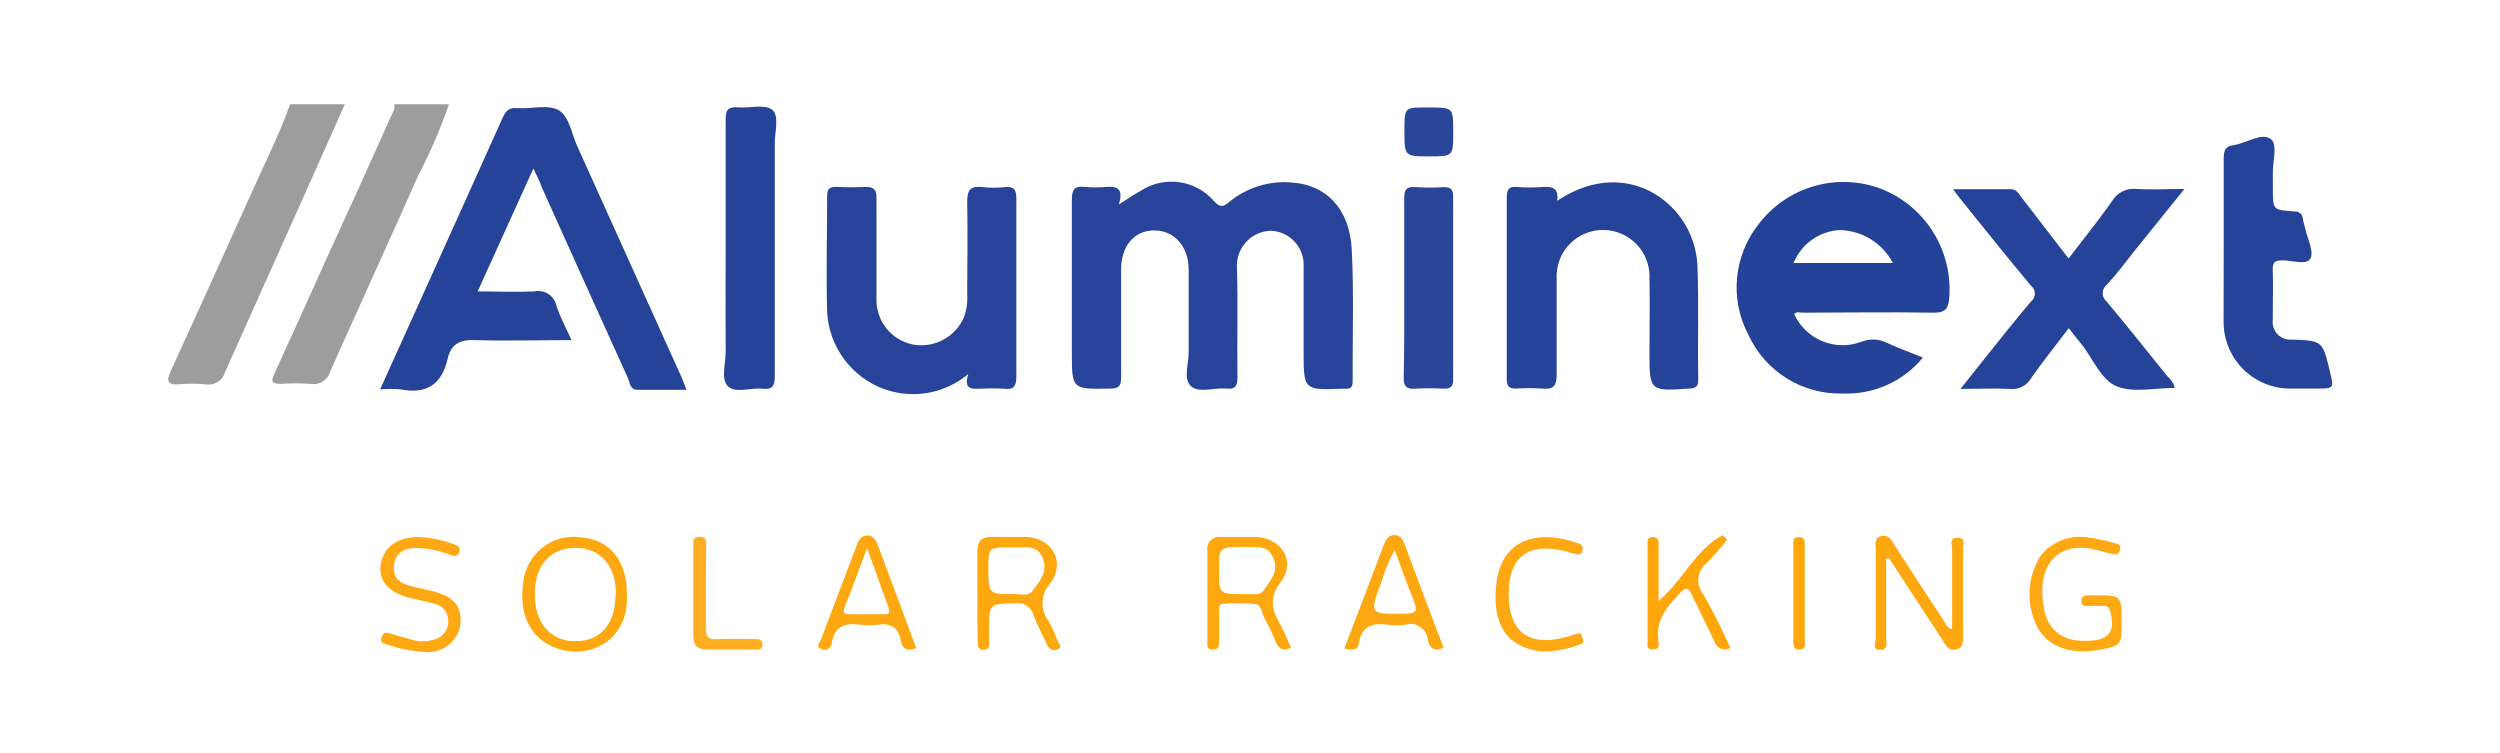
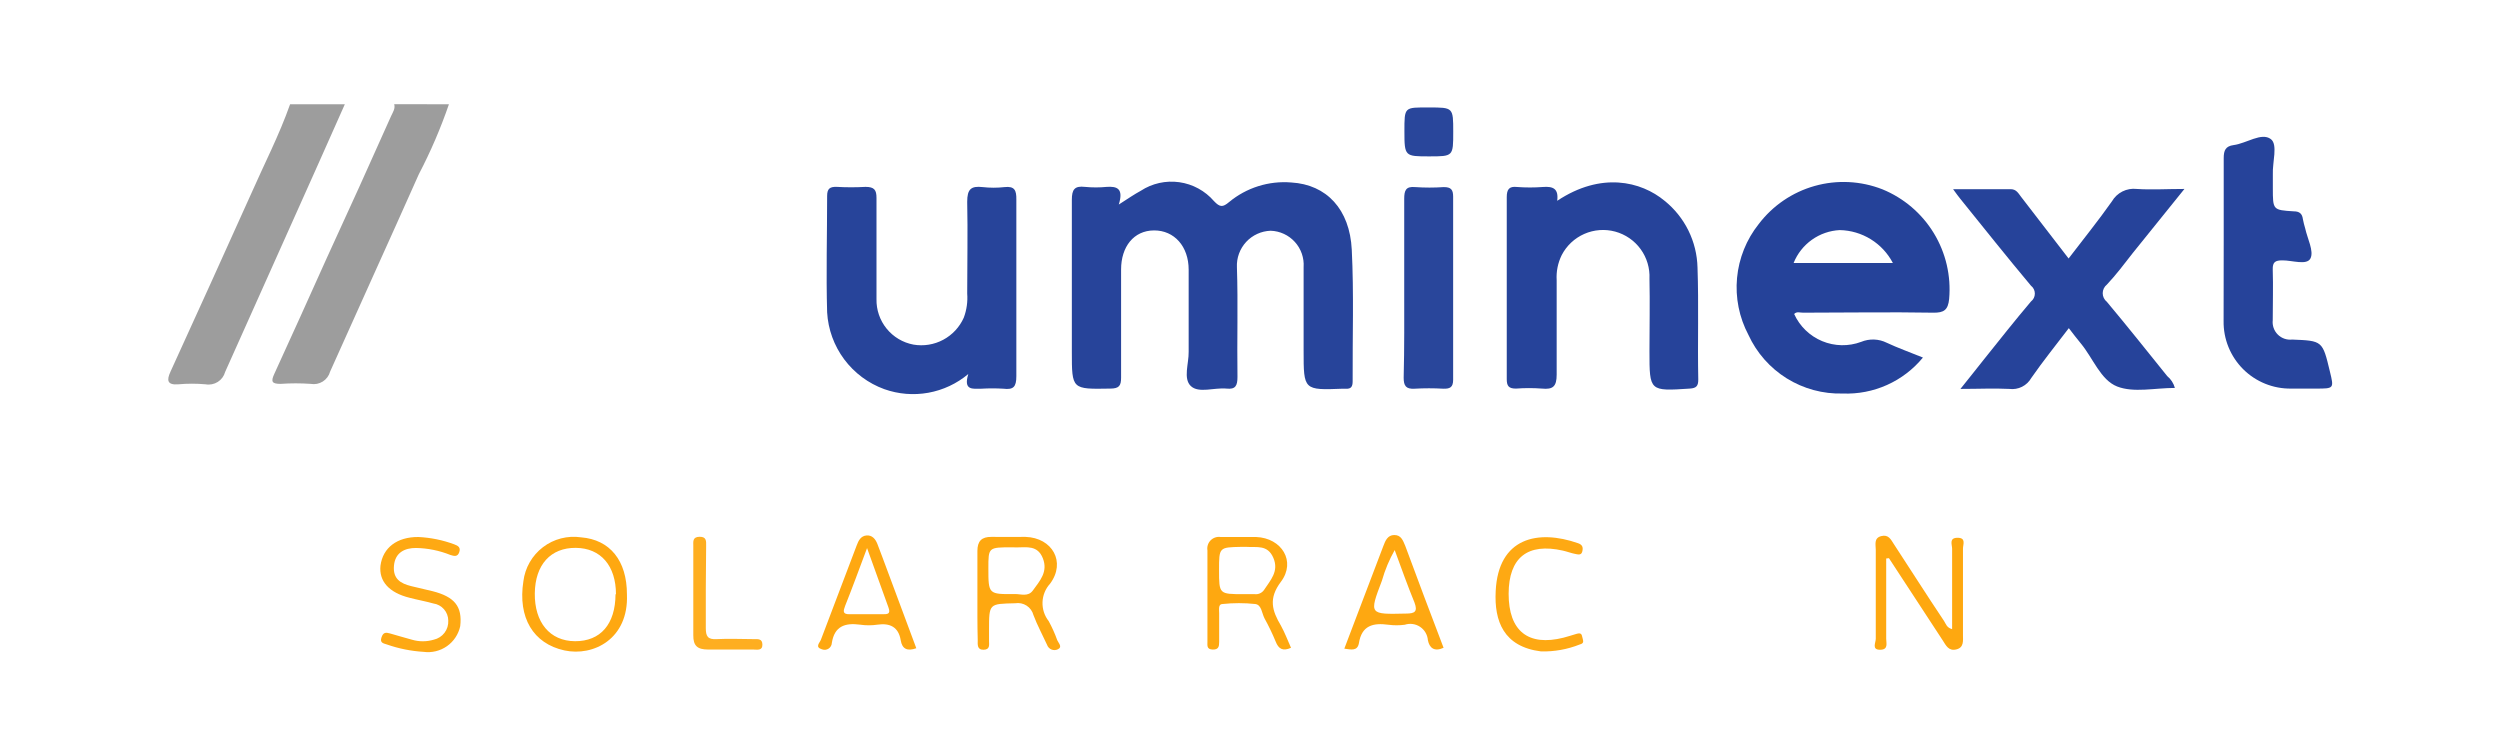
<svg xmlns="http://www.w3.org/2000/svg" width="312" height="94" viewBox="0 0 312 94" fill="none">
  <path d="M43.034 13.014C40.807 18.033 38.567 23.052 36.312 28.072C33.575 34.191 30.837 40.283 28.099 46.415C27.96 46.931 27.633 47.377 27.181 47.663C26.73 47.949 26.188 48.056 25.662 47.962C24.528 47.86 23.387 47.86 22.254 47.962C20.885 48.072 20.775 47.483 21.268 46.402C24.636 39.01 28.003 31.631 31.33 24.212C32.959 20.502 34.82 16.929 36.203 13.014H43.034Z" fill="#9D9D9D" />
  <path d="M56.025 13.014C54.996 16.011 53.742 18.926 52.274 21.734C48.619 29.947 44.868 38.161 41.199 46.374C41.06 46.887 40.735 47.328 40.286 47.612C39.837 47.896 39.299 48.001 38.776 47.908C37.528 47.819 36.274 47.819 35.026 47.908C33.931 47.908 33.78 47.634 34.232 46.662C36.436 41.871 38.585 37.079 40.761 32.247C43.499 26.306 46.187 20.374 48.824 14.451C49.03 13.999 49.358 13.548 49.194 13L56.025 13.014Z" fill="#9D9D9D" />
  <path d="M139.625 25.526C140.816 24.759 141.555 24.253 142.362 23.814C143.784 22.884 145.495 22.502 147.177 22.739C148.859 22.976 150.397 23.815 151.507 25.101C152.246 25.882 152.602 25.882 153.382 25.224C155.553 23.421 158.345 22.541 161.158 22.774C165.552 23.034 168.454 26.114 168.701 31.166C168.974 36.641 168.783 42.117 168.81 47.593C168.81 48.222 168.632 48.565 167.948 48.51H167.605C162.691 48.702 162.691 48.702 162.691 43.773C162.691 40.296 162.691 36.819 162.691 33.342C162.73 32.772 162.654 32.2 162.467 31.659C162.279 31.119 161.986 30.622 161.602 30.198C161.219 29.774 160.754 29.431 160.236 29.191C159.717 28.95 159.156 28.816 158.584 28.797C158.006 28.815 157.438 28.947 156.912 29.187C156.386 29.427 155.913 29.768 155.52 30.193C155.128 30.617 154.824 31.115 154.626 31.658C154.428 32.202 154.34 32.779 154.368 33.356C154.519 37.914 154.368 42.473 154.436 47.045C154.436 48.14 154.19 48.619 153.067 48.496C151.548 48.346 149.604 49.112 148.618 48.181C147.633 47.251 148.372 45.375 148.345 43.91C148.345 40.488 148.345 37.066 148.345 33.657C148.345 30.755 146.551 28.743 144.019 28.756C141.486 28.77 139.912 30.796 139.912 33.63C139.912 38.133 139.912 42.623 139.912 47.127C139.912 48.14 139.666 48.496 138.543 48.496C133.766 48.578 133.766 48.619 133.766 43.91C133.766 37.586 133.766 31.262 133.766 24.937C133.766 23.664 134.094 23.171 135.395 23.322C136.305 23.412 137.222 23.412 138.132 23.322C139.392 23.24 140.254 23.513 139.625 25.526Z" fill="#27449A" />
-   <path d="M66.565 21.035L59.611 36.367C62.13 36.367 64.43 36.477 66.702 36.367C67.001 36.303 67.309 36.3 67.609 36.356C67.909 36.413 68.195 36.529 68.45 36.697C68.705 36.865 68.924 37.082 69.094 37.336C69.264 37.59 69.381 37.875 69.44 38.174C69.906 39.543 70.617 40.912 71.329 42.445C67.222 42.445 63.307 42.569 59.419 42.445C57.476 42.363 56.285 42.856 55.86 44.8C55.135 47.976 53.218 49.235 50.001 48.592C49.149 48.522 48.293 48.522 47.441 48.592L54.108 33.835C56.969 27.469 59.858 21.117 62.705 14.752C63.088 13.876 63.513 13.383 64.567 13.493C66.319 13.616 68.441 12.986 69.741 13.766C71.042 14.547 71.329 16.669 72.027 18.215L85.005 46.963C85.21 47.428 85.374 47.894 85.675 48.647C83.526 48.647 81.569 48.647 79.529 48.647C78.612 48.647 78.612 47.716 78.352 47.154C74.751 39.256 71.206 31.33 67.633 23.417C67.359 22.623 67.044 22.035 66.565 21.035Z" fill="#26439A" />
  <path d="M223.91 39.187C224.605 40.718 225.854 41.928 227.407 42.574C228.959 43.219 230.698 43.252 232.274 42.664C232.782 42.454 233.33 42.355 233.88 42.374C234.431 42.393 234.97 42.529 235.463 42.774C236.832 43.417 238.365 43.965 239.981 44.622C238.773 46.092 237.241 47.263 235.505 48.042C233.768 48.821 231.875 49.187 229.974 49.112C227.51 49.181 225.08 48.523 222.986 47.221C220.893 45.918 219.229 44.029 218.201 41.788C217.047 39.608 216.555 37.139 216.783 34.683C217.012 32.227 217.952 29.892 219.488 27.962C221.237 25.659 223.69 23.989 226.474 23.206C229.259 22.423 232.222 22.569 234.916 23.623C237.587 24.712 239.838 26.63 241.339 29.094C242.839 31.558 243.51 34.438 243.253 37.312C243.116 38.681 242.609 39.05 241.24 39.023C235.833 38.927 230.426 39.023 225.032 39.023C224.663 39.037 224.238 38.831 223.91 39.187ZM236.23 32.822C235.595 31.606 234.645 30.584 233.479 29.861C232.314 29.139 230.975 28.743 229.604 28.715C228.352 28.777 227.143 29.196 226.121 29.924C225.1 30.652 224.308 31.658 223.841 32.822H236.23Z" fill="#254299" />
  <path d="M194.34 25.06C199.816 21.419 204.799 22.623 207.742 25.06C208.99 26.065 210.005 27.331 210.714 28.768C211.423 30.206 211.811 31.781 211.849 33.383C212.013 38.037 211.849 42.706 211.944 47.373C211.944 48.154 211.725 48.441 210.89 48.496C205.853 48.825 205.853 48.852 205.853 43.842C205.853 40.816 205.921 37.805 205.853 34.793C205.918 33.469 205.529 32.163 204.75 31.091C203.971 30.02 202.848 29.247 201.569 28.901C200.289 28.556 198.93 28.659 197.717 29.193C196.504 29.727 195.511 30.659 194.901 31.836C194.423 32.809 194.206 33.889 194.272 34.971C194.272 38.9 194.272 42.829 194.272 46.758C194.272 48.236 193.806 48.633 192.437 48.496C191.357 48.414 190.273 48.414 189.193 48.496C188.262 48.496 188.043 48.154 188.043 47.305C188.043 39.739 188.043 32.169 188.043 24.595C188.043 23.623 188.358 23.226 189.316 23.335C190.396 23.417 191.481 23.417 192.56 23.335C193.834 23.239 194.532 23.541 194.34 25.06Z" fill="#26439A" />
  <path d="M120.844 46.676C119.413 47.877 117.692 48.684 115.852 49.016C114.013 49.347 112.119 49.192 110.358 48.565C108.362 47.84 106.623 46.546 105.355 44.843C104.088 43.14 103.347 41.102 103.226 38.982C103.089 34.15 103.226 29.304 103.226 24.458C103.226 23.527 103.582 23.294 104.431 23.322C105.625 23.39 106.823 23.39 108.017 23.322C109.112 23.322 109.386 23.705 109.386 24.691C109.386 28.907 109.386 33.119 109.386 37.326C109.357 38.666 109.805 39.973 110.65 41.014C111.494 42.054 112.682 42.761 113.999 43.007C115.272 43.225 116.581 43.011 117.719 42.402C118.857 41.792 119.759 40.82 120.283 39.639C120.641 38.678 120.786 37.651 120.707 36.628C120.707 32.822 120.789 29.003 120.707 25.184C120.707 23.596 121.186 23.185 122.637 23.349C123.547 23.452 124.465 23.452 125.375 23.349C126.634 23.212 126.854 23.76 126.84 24.896C126.84 32.247 126.84 39.598 126.84 46.936C126.84 48.305 126.47 48.661 125.211 48.51C124.299 48.455 123.385 48.455 122.473 48.51C121.405 48.51 120.201 48.77 120.844 46.676Z" fill="#27449A" />
  <path d="M271.426 48.414C268.921 48.414 266.292 49.043 264.225 48.236C262.158 47.428 261.214 44.704 259.694 42.87C259.188 42.267 258.722 41.638 258.188 40.953C256.573 43.075 254.971 45.06 253.507 47.168C253.238 47.643 252.835 48.027 252.347 48.271C251.859 48.515 251.309 48.607 250.769 48.537C248.866 48.441 246.936 48.537 244.663 48.537C245.786 47.168 246.717 45.936 247.661 44.772C249.578 42.377 251.481 39.968 253.465 37.627C253.616 37.51 253.738 37.361 253.822 37.19C253.906 37.019 253.949 36.831 253.949 36.641C253.949 36.451 253.906 36.263 253.822 36.092C253.738 35.921 253.616 35.772 253.465 35.655C250.468 32.082 247.565 28.427 244.636 24.8C244.389 24.512 244.184 24.197 243.746 23.609H250.933C251.645 23.609 251.891 24.129 252.233 24.567L258.161 32.26C260.023 29.824 261.871 27.538 263.568 25.128C263.877 24.597 264.334 24.167 264.884 23.892C265.433 23.617 266.052 23.509 266.662 23.581C268.524 23.705 270.399 23.581 272.617 23.581L266.183 31.562C265.115 32.931 264.088 34.3 262.938 35.518C262.776 35.647 262.645 35.81 262.555 35.996C262.464 36.182 262.418 36.386 262.418 36.593C262.418 36.8 262.464 37.004 262.555 37.19C262.645 37.376 262.776 37.539 262.938 37.668C265.498 40.72 267.976 43.842 270.468 46.935C270.932 47.318 271.266 47.834 271.426 48.414V48.414Z" fill="#26439A" />
  <path d="M277.519 29.989C277.519 26.566 277.519 23.144 277.519 19.735C277.519 18.763 277.751 18.243 278.751 18.106C280.352 17.901 282.228 16.491 283.391 17.353C284.308 18.024 283.583 20.242 283.651 21.761C283.651 22.336 283.651 22.911 283.651 23.473C283.651 26.21 283.651 26.21 286.266 26.375C286.964 26.375 287.32 26.662 287.402 27.36C287.479 27.748 287.575 28.132 287.69 28.51C287.963 29.783 288.798 31.344 288.347 32.247C287.895 33.151 286.061 32.48 284.829 32.494C283.966 32.494 283.61 32.699 283.638 33.63C283.706 35.738 283.638 37.846 283.638 39.954C283.601 40.282 283.638 40.613 283.746 40.924C283.855 41.235 284.032 41.517 284.265 41.75C284.498 41.983 284.78 42.16 285.091 42.269C285.402 42.377 285.733 42.414 286.061 42.377C289.853 42.528 289.853 42.528 290.77 46.361C291.29 48.496 291.29 48.496 289.031 48.496H285.951C284.838 48.515 283.733 48.309 282.7 47.892C281.668 47.475 280.73 46.855 279.942 46.069C279.155 45.282 278.533 44.345 278.114 43.314C277.695 42.282 277.488 41.177 277.505 40.064C277.505 36.71 277.519 33.356 277.519 29.989Z" fill="#26439A" />
-   <path d="M90.563 30.947C90.563 25.594 90.563 20.256 90.563 14.903C90.563 13.712 90.878 13.301 92.082 13.397C93.547 13.52 95.436 12.959 96.367 13.698C97.298 14.438 96.682 16.436 96.696 17.915C96.696 27.579 96.696 37.258 96.696 46.922C96.696 48.209 96.381 48.661 95.094 48.51C93.807 48.36 91.74 49.126 90.837 48.195C89.933 47.264 90.577 45.375 90.563 43.911C90.535 39.598 90.563 35.273 90.563 30.947Z" fill="#26439A" />
  <path d="M175.246 35.902C175.246 32.206 175.246 28.51 175.246 24.814C175.246 23.759 175.452 23.239 176.615 23.349C177.805 23.431 178.998 23.431 180.188 23.349C181.091 23.349 181.352 23.677 181.352 24.54C181.352 32.16 181.352 39.781 181.352 47.401C181.352 48.345 180.941 48.537 180.12 48.51C178.93 48.441 177.737 48.441 176.547 48.51C175.465 48.578 175.178 48.154 175.178 47.141C175.274 43.404 175.246 39.653 175.246 35.902Z" fill="#29469B" />
  <path d="M235.397 69.701C235.397 73.041 235.397 76.381 235.397 79.721C235.397 80.269 235.698 81.09 234.63 81.09C233.562 81.09 234.096 80.214 234.096 79.721C234.096 76.025 234.096 72.315 234.096 68.619C234.096 67.976 233.836 67.154 234.767 66.908C235.698 66.662 235.985 67.346 236.355 67.907C238.45 71.097 240.462 74.287 242.611 77.49C242.844 77.846 242.94 78.339 243.624 78.517C243.624 75.135 243.624 71.809 243.624 68.482C243.624 67.976 243.2 67.114 244.309 67.114C245.417 67.114 244.966 67.99 244.979 68.482C244.979 72.069 244.979 75.656 244.979 79.242C244.979 79.968 245.116 80.816 244.144 81.049C243.172 81.282 242.857 80.543 242.447 79.913L235.739 69.66L235.397 69.701Z" fill="#FEA810" />
  <path d="M78.242 74.177C78.475 79.735 74.053 81.953 70.439 81.172C66.538 80.323 64.608 77.066 65.319 72.534C65.424 71.699 65.693 70.894 66.113 70.164C66.532 69.435 67.093 68.796 67.762 68.287C68.432 67.776 69.196 67.405 70.01 67.194C70.825 66.984 71.674 66.937 72.506 67.059C76.134 67.346 78.242 69.975 78.242 74.177ZM76.873 74.177C76.873 70.618 74.984 68.4 71.863 68.373C68.742 68.345 66.784 70.454 66.743 74.054C66.702 77.654 68.605 80.009 71.767 80.022C74.929 80.036 76.805 77.914 76.818 74.15L76.873 74.177Z" fill="#FEA811" />
-   <path d="M264.785 77.613C264.785 80.597 264.785 80.597 261.732 81.131C258.433 81.692 255.723 80.721 254.368 78.475C253.611 77.075 253.237 75.5 253.283 73.909C253.329 72.319 253.792 70.768 254.628 69.413C255.331 68.51 256.267 67.815 257.336 67.405C258.405 66.995 259.565 66.885 260.692 67.086C261.758 67.233 262.81 67.461 263.841 67.77C264.238 67.866 264.744 67.921 264.58 68.633C264.416 69.345 263.882 69.194 263.416 69.085C262.595 68.907 261.787 68.633 260.952 68.482C257.366 67.825 254.943 69.851 254.888 73.493C254.833 77.134 255.969 79.228 258.68 79.844C259.348 79.968 260.028 80.009 260.706 79.968C263.266 79.885 264.046 78.722 263.334 76.217C263.294 76.025 263.183 75.856 263.023 75.744C262.862 75.632 262.665 75.586 262.472 75.614H260.596C260.199 75.614 259.775 75.614 259.748 75.053C259.72 74.492 260.117 74.287 260.624 74.3H261.472C264.744 74.273 264.785 74.328 264.785 77.613Z" fill="#FEA913" />
  <path d="M161.118 80.844C160.092 81.309 159.558 80.981 159.202 80.063C158.792 79.07 158.325 78.102 157.805 77.161C157.477 76.532 157.45 75.491 156.669 75.382C155.304 75.236 153.928 75.236 152.562 75.382C152.015 75.382 152.152 76.094 152.152 76.532C152.152 77.723 152.152 78.913 152.152 80.118C152.152 80.693 152.07 81.09 151.33 81.063C150.591 81.035 150.687 80.57 150.687 80.118C150.687 76.294 150.687 72.484 150.687 68.688C150.65 68.462 150.667 68.232 150.736 68.014C150.805 67.797 150.924 67.598 151.085 67.436C151.245 67.273 151.441 67.15 151.657 67.078C151.873 67.005 152.104 66.984 152.33 67.018C153.808 67.018 155.287 67.018 156.765 67.018C159.955 67.141 161.775 70.057 159.859 72.603C158.285 74.697 158.75 76.203 159.859 78.079C160.338 78.941 160.694 79.899 161.118 80.844ZM152.138 71.138C152.138 74.15 152.138 74.15 155.204 74.15C155.656 74.15 156.108 74.15 156.573 74.15C156.798 74.178 157.027 74.145 157.234 74.053C157.442 73.962 157.62 73.815 157.751 73.629C158.545 72.411 159.64 71.302 158.914 69.618C158.189 67.935 156.833 68.345 155.56 68.25H154.876C152.138 68.304 152.138 68.304 152.138 71.138V71.138Z" fill="#FEA810" />
  <path d="M121.98 74.232C121.98 72.411 121.98 70.591 121.98 68.756C121.98 67.524 122.514 66.99 123.732 67.004C124.951 67.018 126.566 67.004 127.99 67.004C131.33 67.113 133.055 70.139 131.056 72.835C130.475 73.468 130.138 74.286 130.106 75.144C130.073 76.001 130.347 76.843 130.878 77.517C131.295 78.283 131.652 79.079 131.946 79.899C132.11 80.269 132.617 80.734 132.042 81.022C131.917 81.086 131.781 81.124 131.641 81.13C131.501 81.138 131.361 81.114 131.231 81.062C131.101 81.01 130.984 80.931 130.888 80.829C130.791 80.728 130.718 80.607 130.673 80.474C130.111 79.242 129.454 78.037 128.975 76.764C128.849 76.279 128.546 75.859 128.125 75.585C127.705 75.312 127.198 75.205 126.703 75.286C123.431 75.368 123.431 75.286 123.431 78.64C123.431 79.105 123.431 79.557 123.431 80.009C123.431 80.46 123.582 81.076 122.747 81.09C121.912 81.104 122.021 80.406 122.021 79.899C121.966 77.983 121.98 76.107 121.98 74.232ZM126.32 68.304C123.349 68.304 123.349 68.304 123.349 70.905C123.349 74.163 123.349 74.177 126.689 74.136C127.428 74.136 128.318 74.506 128.907 73.684C129.769 72.493 130.81 71.371 130.153 69.687C129.495 68.003 128.113 68.318 126.84 68.318L126.32 68.304Z" fill="#FEA810" />
  <path d="M167.77 80.953C169.426 76.614 171.028 72.37 172.643 68.14C172.889 67.483 173.177 66.771 174.012 66.771C174.847 66.771 175.08 67.414 175.381 68.14C176.95 72.384 178.543 76.618 180.158 80.844C178.981 81.377 178.392 80.844 178.201 79.899C178.176 79.565 178.075 79.241 177.907 78.952C177.738 78.662 177.506 78.415 177.227 78.229C176.949 78.043 176.632 77.923 176.3 77.878C175.968 77.833 175.63 77.864 175.312 77.969C174.635 78.058 173.95 78.058 173.273 77.969C171.37 77.709 169.932 78.051 169.59 80.282C169.399 81.268 168.646 81.076 167.77 80.953ZM174.067 68.633C173.381 69.841 172.843 71.128 172.465 72.466C170.85 76.709 170.863 76.682 175.477 76.573C176.558 76.573 176.955 76.34 176.531 75.204C175.696 73.164 174.915 70.987 174.067 68.674V68.633Z" fill="#FEA811" />
  <path d="M114.355 80.899C113.246 81.296 112.589 81.008 112.411 79.913C112.138 78.229 111.042 77.737 109.523 77.956C108.792 78.065 108.05 78.065 107.319 77.956C105.457 77.709 104.143 78.147 103.815 80.228C103.809 80.372 103.769 80.513 103.698 80.638C103.628 80.764 103.528 80.871 103.407 80.95C103.286 81.029 103.149 81.078 103.005 81.093C102.862 81.108 102.717 81.088 102.583 81.036C101.665 80.762 102.295 80.228 102.446 79.845C103.924 75.916 105.43 72.001 106.908 68.086C107.141 67.456 107.429 66.895 108.127 66.826C108.825 66.758 109.249 67.251 109.496 67.88C109.742 68.51 109.906 68.948 110.098 69.468L114.355 80.899ZM108.209 68.4C107.209 71.07 106.374 73.356 105.471 75.615C105.238 76.244 105.115 76.682 106.06 76.655C107.429 76.655 108.797 76.655 110.166 76.655C110.741 76.655 111.193 76.655 110.878 75.806C110.029 73.479 109.208 71.138 108.209 68.4Z" fill="#FEA811" />
  <path d="M52.206 67.018C53.741 67.09 55.256 67.4 56.696 67.935C57.189 68.113 57.518 68.332 57.312 68.921C57.107 69.509 56.696 69.413 56.217 69.263C54.846 68.709 53.384 68.412 51.905 68.387C50.536 68.387 49.318 68.934 49.167 70.591C49.017 72.247 49.989 72.822 51.33 73.151L53.986 73.78C56.724 74.479 57.723 75.683 57.436 78.147C57.218 79.159 56.625 80.051 55.778 80.645C54.93 81.239 53.889 81.491 52.863 81.351C51.304 81.256 49.766 80.948 48.291 80.433C47.826 80.283 47.388 80.228 47.607 79.557C47.826 78.886 48.168 78.914 48.661 79.051C49.592 79.311 50.523 79.598 51.399 79.831C52.292 80.099 53.244 80.099 54.136 79.831C54.671 79.712 55.146 79.407 55.477 78.971C55.807 78.535 55.973 77.996 55.944 77.449C55.942 76.929 55.753 76.426 55.411 76.034C55.069 75.642 54.597 75.386 54.082 75.314C53.11 75.04 52.097 74.862 51.111 74.602C48.538 73.958 47.278 72.535 47.484 70.591C47.785 68.346 49.551 67.004 52.206 67.018Z" fill="#FEA913" />
-   <path d="M215.97 80.858C215.792 80.962 215.594 81.025 215.389 81.042C215.184 81.059 214.978 81.029 214.786 80.956C214.594 80.882 214.421 80.766 214.28 80.616C214.139 80.467 214.033 80.287 213.971 80.091C213.04 78.079 212.027 76.108 211.082 74.109C210.699 73.315 210.371 73.288 209.714 73.945C208.098 75.669 206.538 77.394 206.976 80.05C207.058 80.556 207.058 81.09 206.237 81.049C205.415 81.008 205.62 80.543 205.62 80.105C205.62 76.071 205.62 72.033 205.62 67.99C205.62 67.552 205.511 67.059 206.223 67.018C206.935 66.977 206.989 67.483 206.989 68.017V74.999C210.069 72.411 211.616 68.551 215.011 66.785L215.545 67.346C214.766 68.373 213.915 69.343 212.999 70.249C212.427 70.692 212.053 71.345 211.961 72.063C211.869 72.782 212.065 73.507 212.506 74.082C213.82 76.244 214.847 78.531 215.97 80.858Z" fill="#FEA60A" />
  <path d="M188.277 74.109C188.277 78.749 190.714 80.693 195.122 79.584C195.67 79.448 196.217 79.256 196.751 79.105C197.285 78.955 197.394 79.105 197.477 79.53C197.559 79.954 197.778 80.269 197.148 80.433C195.612 81.044 193.968 81.338 192.316 81.296C187.648 80.707 186.47 77.517 186.662 73.78C186.977 67.1 191.919 66.032 196.956 67.798C197.504 67.99 197.6 68.332 197.463 68.852C197.326 69.372 196.833 69.167 196.505 69.112C196.176 69.057 195.533 68.825 195.04 68.715C190.659 67.73 188.291 69.564 188.277 74.109Z" fill="#FEA913" />
  <path d="M178.338 13.411C181.363 13.411 181.363 13.411 181.363 16.463C181.363 19.516 181.363 19.516 178.352 19.516C175.34 19.516 175.271 19.516 175.271 16.409C175.271 13.301 175.244 13.411 178.338 13.411Z" fill="#29469B" />
  <path d="M88.085 73.452C88.085 75.094 88.085 76.751 88.085 78.394C88.085 79.42 88.331 79.831 89.454 79.763C90.987 79.68 92.534 79.763 94.067 79.763C94.573 79.763 95.148 79.68 95.148 80.461C95.148 81.241 94.464 81.063 94.026 81.063C92.137 81.063 90.261 81.063 88.386 81.063C87.017 81.063 86.51 80.584 86.524 79.27C86.524 75.56 86.524 71.864 86.524 68.168C86.524 67.606 86.401 67.004 87.305 66.99C88.208 66.977 88.126 67.565 88.126 68.14L88.085 73.452Z" fill="#FEAE20" />
-   <path d="M225.225 74.136C225.225 76.067 225.225 77.997 225.225 79.927C225.225 80.392 225.444 81.008 224.596 81.049C223.747 81.091 223.815 80.447 223.815 79.9C223.815 75.984 223.815 72.069 223.815 68.141C223.815 67.689 223.61 67.073 224.445 67.032C225.28 66.991 225.225 67.634 225.225 68.168C225.225 70.166 225.225 72.151 225.225 74.136Z" fill="#FEA60A" />
</svg>